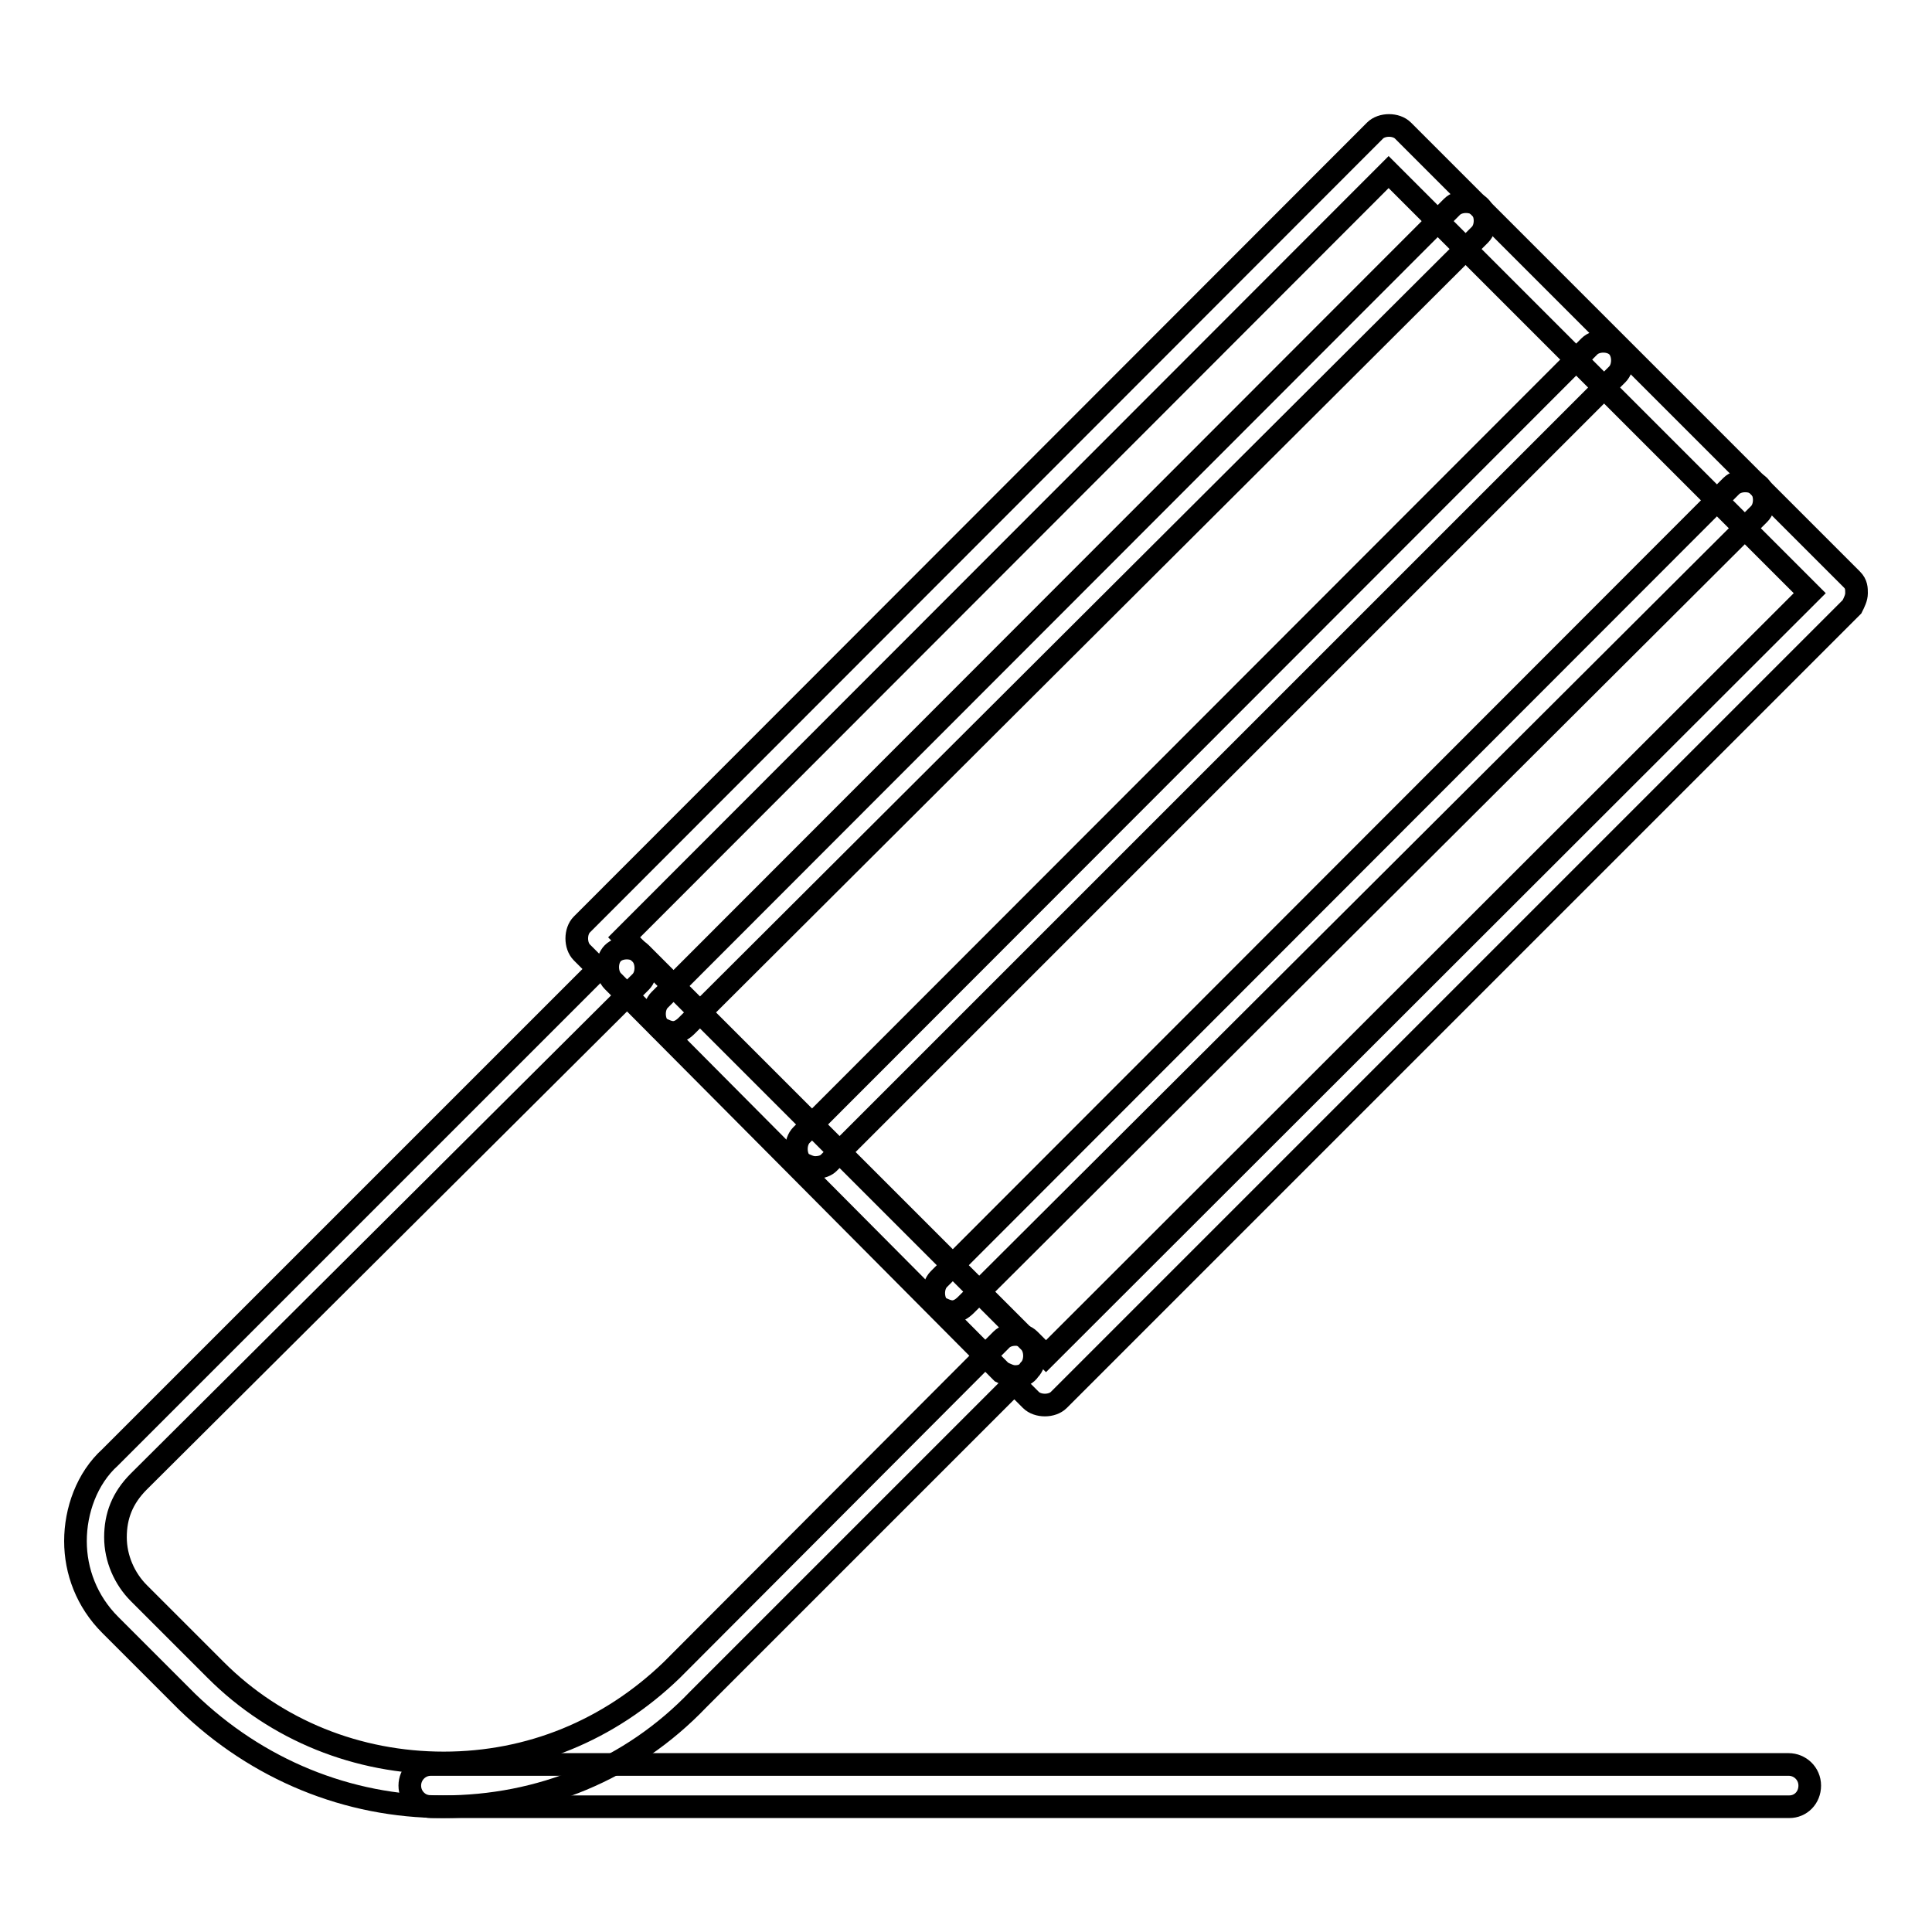
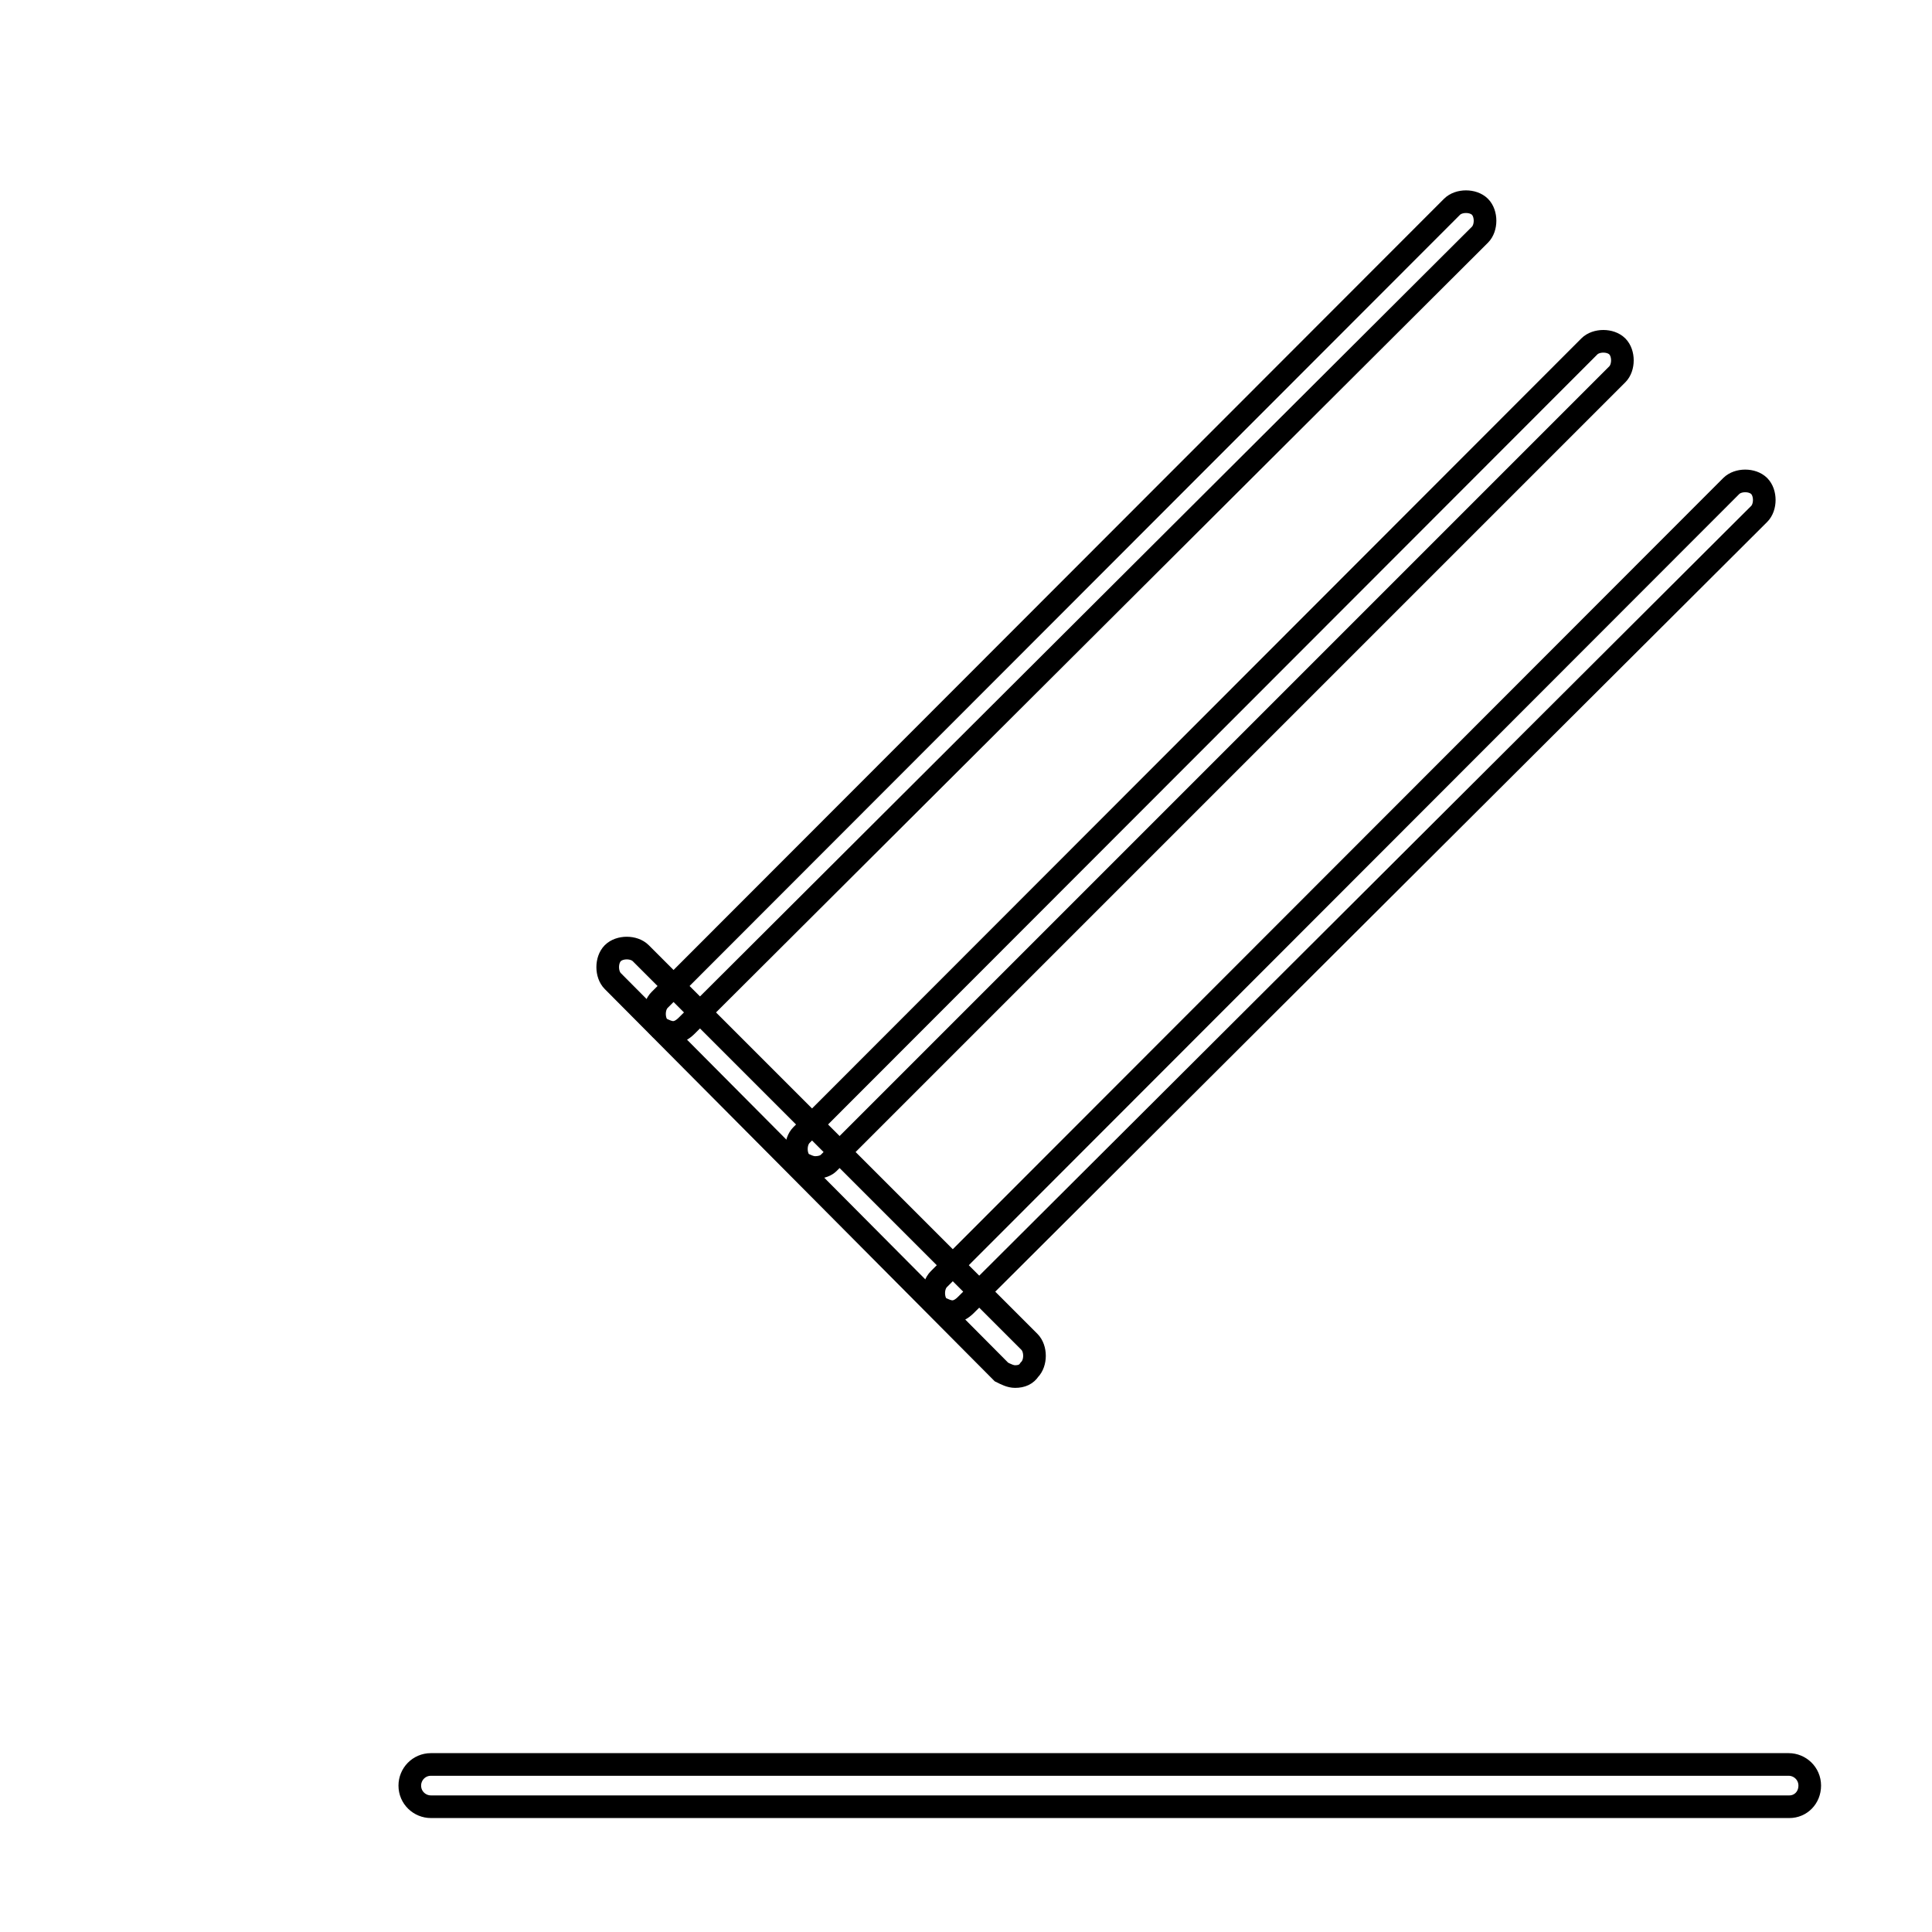
<svg xmlns="http://www.w3.org/2000/svg" version="1.1" x="0px" y="0px" viewBox="0 0 256 256" enable-background="new 0 0 256 256" xml:space="preserve">
  <g>
-     <path stroke-width="3" fill-opacity="0" stroke="#000000" d="M58.7,239.4c-12.6,0-24.6-4.9-33.9-13.9l-10.2-10.2c-3.1-3.1-4.6-7.1-4.6-11.1s1.5-8.3,4.6-11.1l64.7-64.7 l-2.2-2.2c-0.9-0.9-0.9-2.8,0-3.7L182.2,17.3c0.9-0.9,2.8-0.9,3.7,0l59.5,59.5c0.6,0.6,0.6,1.2,0.6,1.8c0,0.6-0.3,1.2-0.6,1.8 L140.3,185.5c-0.9,0.9-2.8,0.9-3.7,0l-2.2-2.2l-41.9,41.9C83.6,234.5,71.6,239.4,58.7,239.4L58.7,239.4z M82.7,124.2l2.2,2.2 c0.9,0.9,0.9,2.8,0,3.7l-66.5,66.2c-2.2,2.2-3.1,4.6-3.1,7.4s1.2,5.5,3.1,7.4l10.2,10.2c8,8,18.8,12.3,30.2,12.3 c11.4,0,21.9-4.3,30.2-12.3l43.7-43.8c0.9-0.9,2.8-0.9,3.7,0l2.2,2.2L239.8,78.6l-55.8-55.8L82.7,124.2z" />
    <path stroke-width="3" fill-opacity="0" stroke="#000000" d="M134.5,182.4c-0.6,0-1.2-0.3-1.8-0.6L81.2,130c-0.9-0.9-0.9-2.8,0-3.7c0.9-0.9,2.8-0.9,3.7,0l51.5,51.5 c0.9,0.9,0.9,2.8,0,3.7C136,182.1,135.4,182.4,134.5,182.4z" />
    <path stroke-width="3" fill-opacity="0" stroke="#000000" d="M126.2,173.8c-0.6,0-1.2-0.3-1.8-0.6c-0.9-0.9-0.9-2.8,0-3.7L229.4,64.4c0.9-0.9,2.8-0.9,3.7,0 s0.9,2.8,0,3.7L128,172.9C127.4,173.5,126.8,173.8,126.2,173.8z M108,154.7c-0.6,0-1.2-0.3-1.8-0.6c-0.9-0.9-0.9-2.8,0-3.7 L210.6,45.9c0.9-0.9,2.8-0.9,3.7,0c0.9,0.9,0.9,2.8,0,3.7L109.8,154.1C109.5,154.4,108.9,154.7,108,154.7z M89.2,136.8 c-0.6,0-1.2-0.3-1.8-0.6c-0.9-0.9-0.9-2.8,0-3.7L192.4,27.4c0.9-0.9,2.8-0.9,3.7,0c0.9,0.9,0.9,2.8,0,3.7L91,135.9 C90.4,136.5,89.8,136.8,89.2,136.8z" />
    <path stroke-width="3" fill-opacity="0" stroke="#000000" d="M237.1,239.4H57.1c-1.5,0-2.8-1.2-2.8-2.8c0-1.5,1.2-2.8,2.8-2.8h179.9c1.5,0,2.8,1.2,2.8,2.8 C239.8,238.2,238.6,239.4,237.1,239.4z" />
  </g>
</svg>